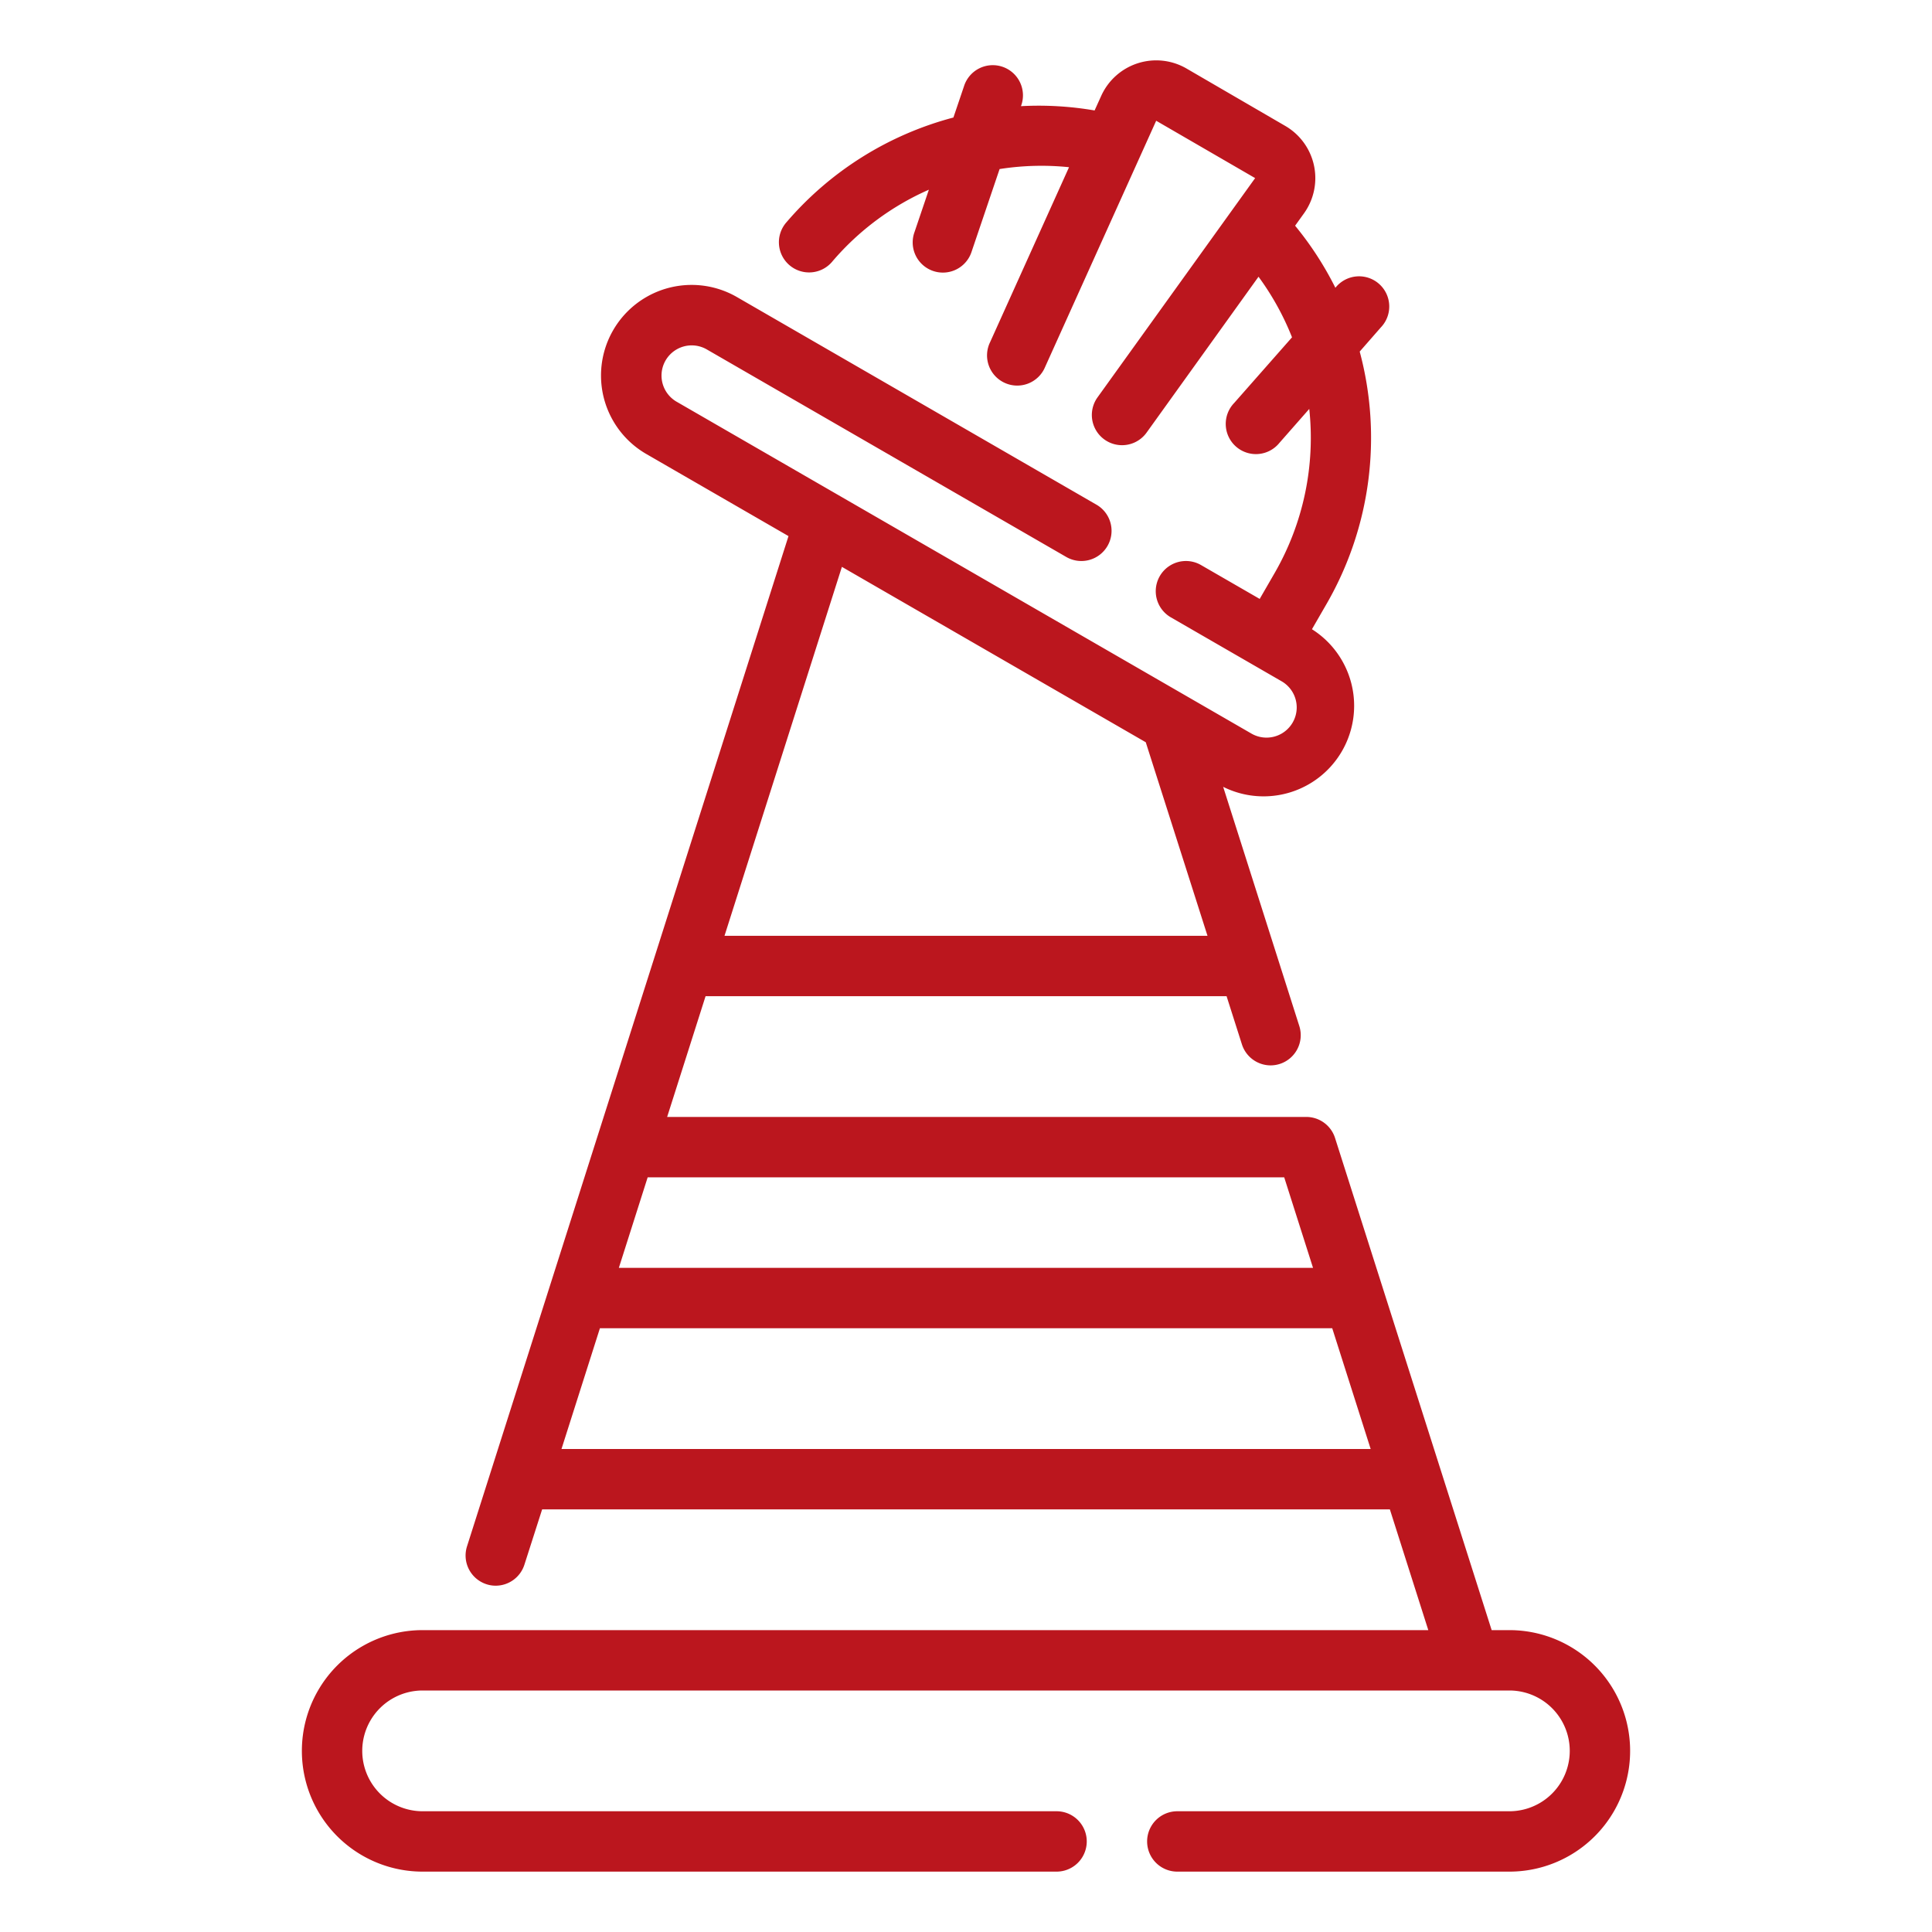
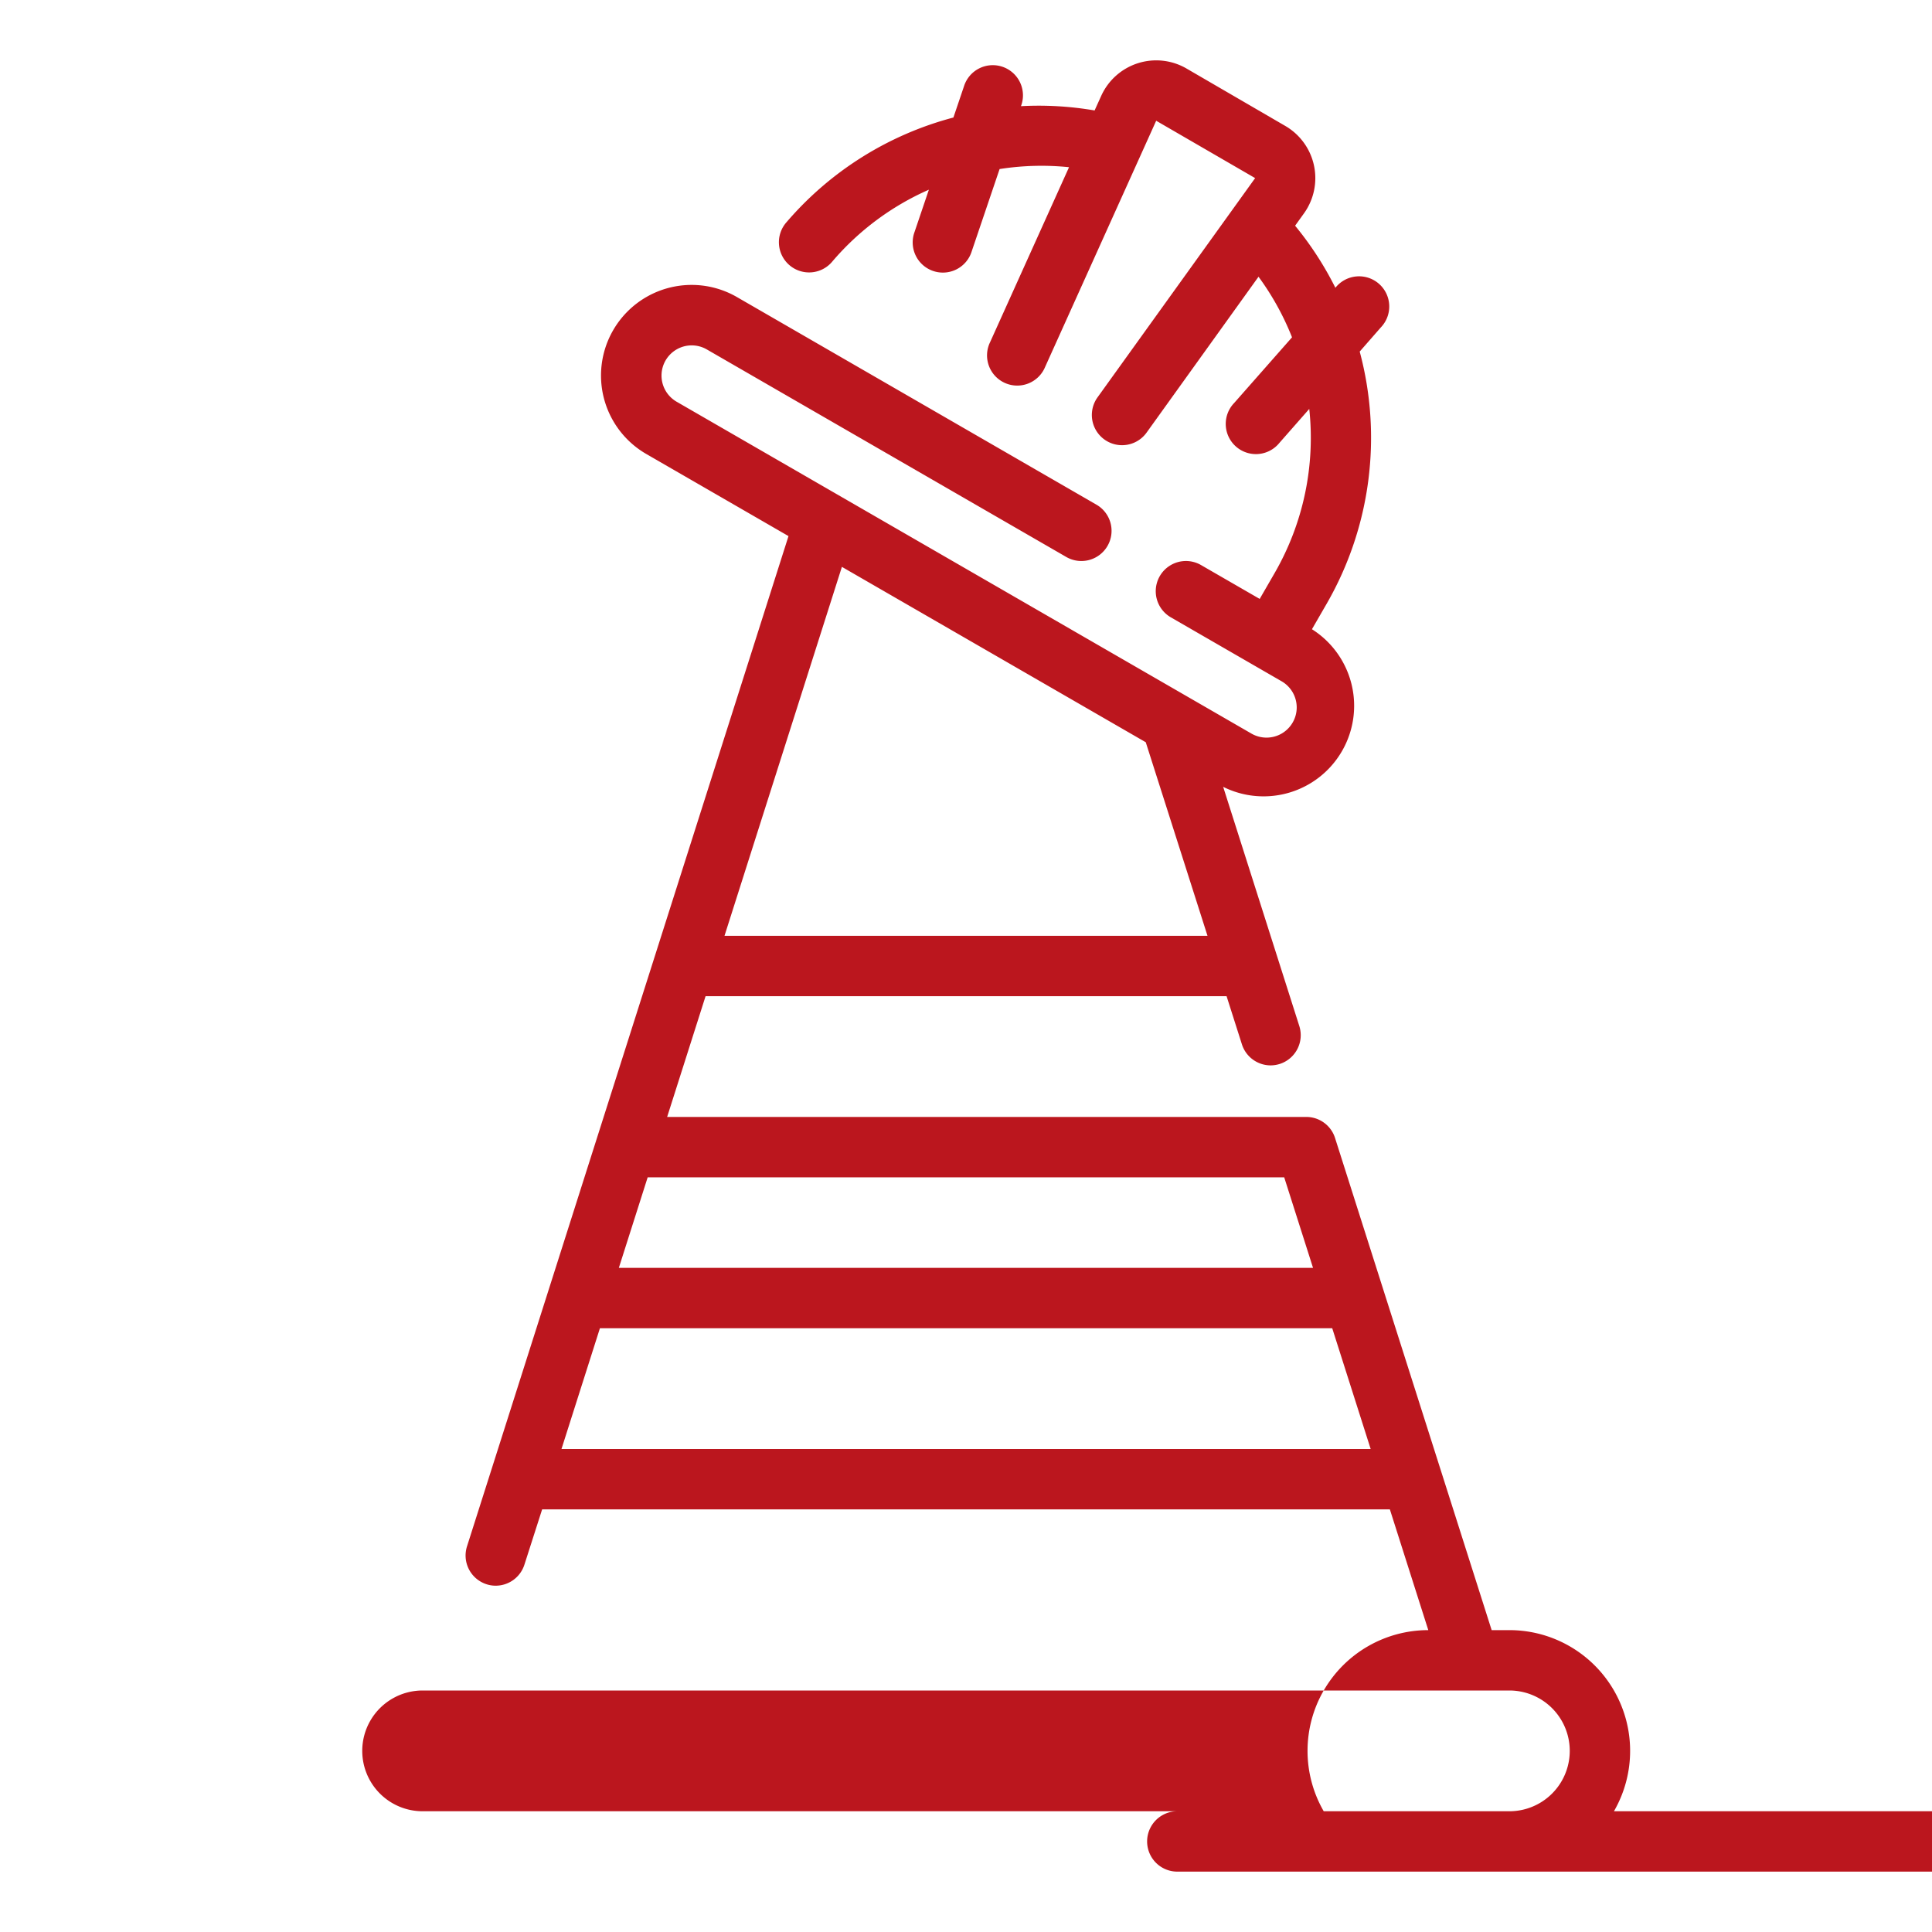
<svg xmlns="http://www.w3.org/2000/svg" viewBox="0 0 64 64" width="512" height="512">
-   <path d="M50 54h-.587l-5.187-16.3a1 1 0 0 0-.954-.7H22.1l1.273-4h17.259l.507 1.592a1 1 0 0 0 .953.7 1.013 1.013 0 0 0 .3-.047 1 1 0 0 0 .649-1.257l-2.522-7.923a3 3 0 0 0 2.941-5.221l.5-.866a11.016 11.016 0 0 0 1.082-8.332l.7-.8a1 1 0 1 0-1.5-1.32l-.006.007a10.893 10.893 0 0 0-1.334-2.056l.293-.408a2 2 0 0 0-.623-2.9L39.3 2.267a2 2 0 0 0-2.822.911l-.218.481a10.928 10.928 0 0 0-2.439-.142l.006-.017a1 1 0 1 0-1.894-.641l-.35 1.034a10.966 10.966 0 0 0-5.527 3.466 1 1 0 1 0 1.525 1.293 8.924 8.924 0 0 1 3.189-2.368l-.476 1.405a1 1 0 1 0 1.894.641l.925-2.73a8.951 8.951 0 0 1 2.3-.061L32.8 11.331a1 1 0 1 0 1.822.822L38.3 4l3.278 1.9-5.221 7.263a1 1 0 0 0 1.625 1.168l3.708-5.164a8.969 8.969 0 0 1 1.11 2.007l-1.917 2.176a1 1 0 1 0 1.5 1.32l.988-1.124a8.966 8.966 0 0 1-1.142 5.428l-.5.866-1.949-1.125a1 1 0 0 0-1 1.732l3.681 2.125a1 1 0 0 1-1 1.732l-19.053-11a1 1 0 0 1 1-1.732l11.908 6.875a1 1 0 1 0 1-1.732L24.411 9.84a3 3 0 0 0-3 5.2l4.709 2.719-10.65 33.467a1 1 0 0 0 .65 1.255.967.967 0 0 0 .3.047 1 1 0 0 0 .953-.7L17.959 50h28.082l1.273 4H14a4 4 0 0 0 0 8h21a1 1 0 0 0 0-2H14a2 2 0 0 1 0-4h36a2 2 0 0 1 0 4H39a1 1 0 0 0 0 2h11a4 4 0 0 0 0-8Zm-7.459-15 .955 3H20.5l.955-3Zm-4.586-14.412L40 31H24l3.889-12.222ZM18.6 48l1.273-4h24.259l1.273 4Z" data-original="#000000" class="active-path" data-old_color="#000000" fill="#BB161E" />
+   <path d="M50 54h-.587l-5.187-16.3a1 1 0 0 0-.954-.7H22.1l1.273-4h17.259l.507 1.592a1 1 0 0 0 .953.7 1.013 1.013 0 0 0 .3-.047 1 1 0 0 0 .649-1.257l-2.522-7.923a3 3 0 0 0 2.941-5.221l.5-.866a11.016 11.016 0 0 0 1.082-8.332l.7-.8a1 1 0 1 0-1.5-1.32l-.006.007a10.893 10.893 0 0 0-1.334-2.056l.293-.408a2 2 0 0 0-.623-2.9L39.3 2.267a2 2 0 0 0-2.822.911l-.218.481a10.928 10.928 0 0 0-2.439-.142l.006-.017a1 1 0 1 0-1.894-.641l-.35 1.034a10.966 10.966 0 0 0-5.527 3.466 1 1 0 1 0 1.525 1.293 8.924 8.924 0 0 1 3.189-2.368l-.476 1.405a1 1 0 1 0 1.894.641l.925-2.73a8.951 8.951 0 0 1 2.3-.061L32.8 11.331a1 1 0 1 0 1.822.822L38.3 4l3.278 1.9-5.221 7.263a1 1 0 0 0 1.625 1.168l3.708-5.164a8.969 8.969 0 0 1 1.11 2.007l-1.917 2.176a1 1 0 1 0 1.5 1.32l.988-1.124a8.966 8.966 0 0 1-1.142 5.428l-.5.866-1.949-1.125a1 1 0 0 0-1 1.732l3.681 2.125a1 1 0 0 1-1 1.732l-19.053-11a1 1 0 0 1 1-1.732l11.908 6.875a1 1 0 1 0 1-1.732L24.411 9.84a3 3 0 0 0-3 5.2l4.709 2.719-10.65 33.467a1 1 0 0 0 .65 1.255.967.967 0 0 0 .3.047 1 1 0 0 0 .953-.7L17.959 50h28.082l1.273 4a4 4 0 0 0 0 8h21a1 1 0 0 0 0-2H14a2 2 0 0 1 0-4h36a2 2 0 0 1 0 4H39a1 1 0 0 0 0 2h11a4 4 0 0 0 0-8Zm-7.459-15 .955 3H20.5l.955-3Zm-4.586-14.412L40 31H24l3.889-12.222ZM18.6 48l1.273-4h24.259l1.273 4Z" data-original="#000000" class="active-path" data-old_color="#000000" fill="#BB161E" />
</svg>